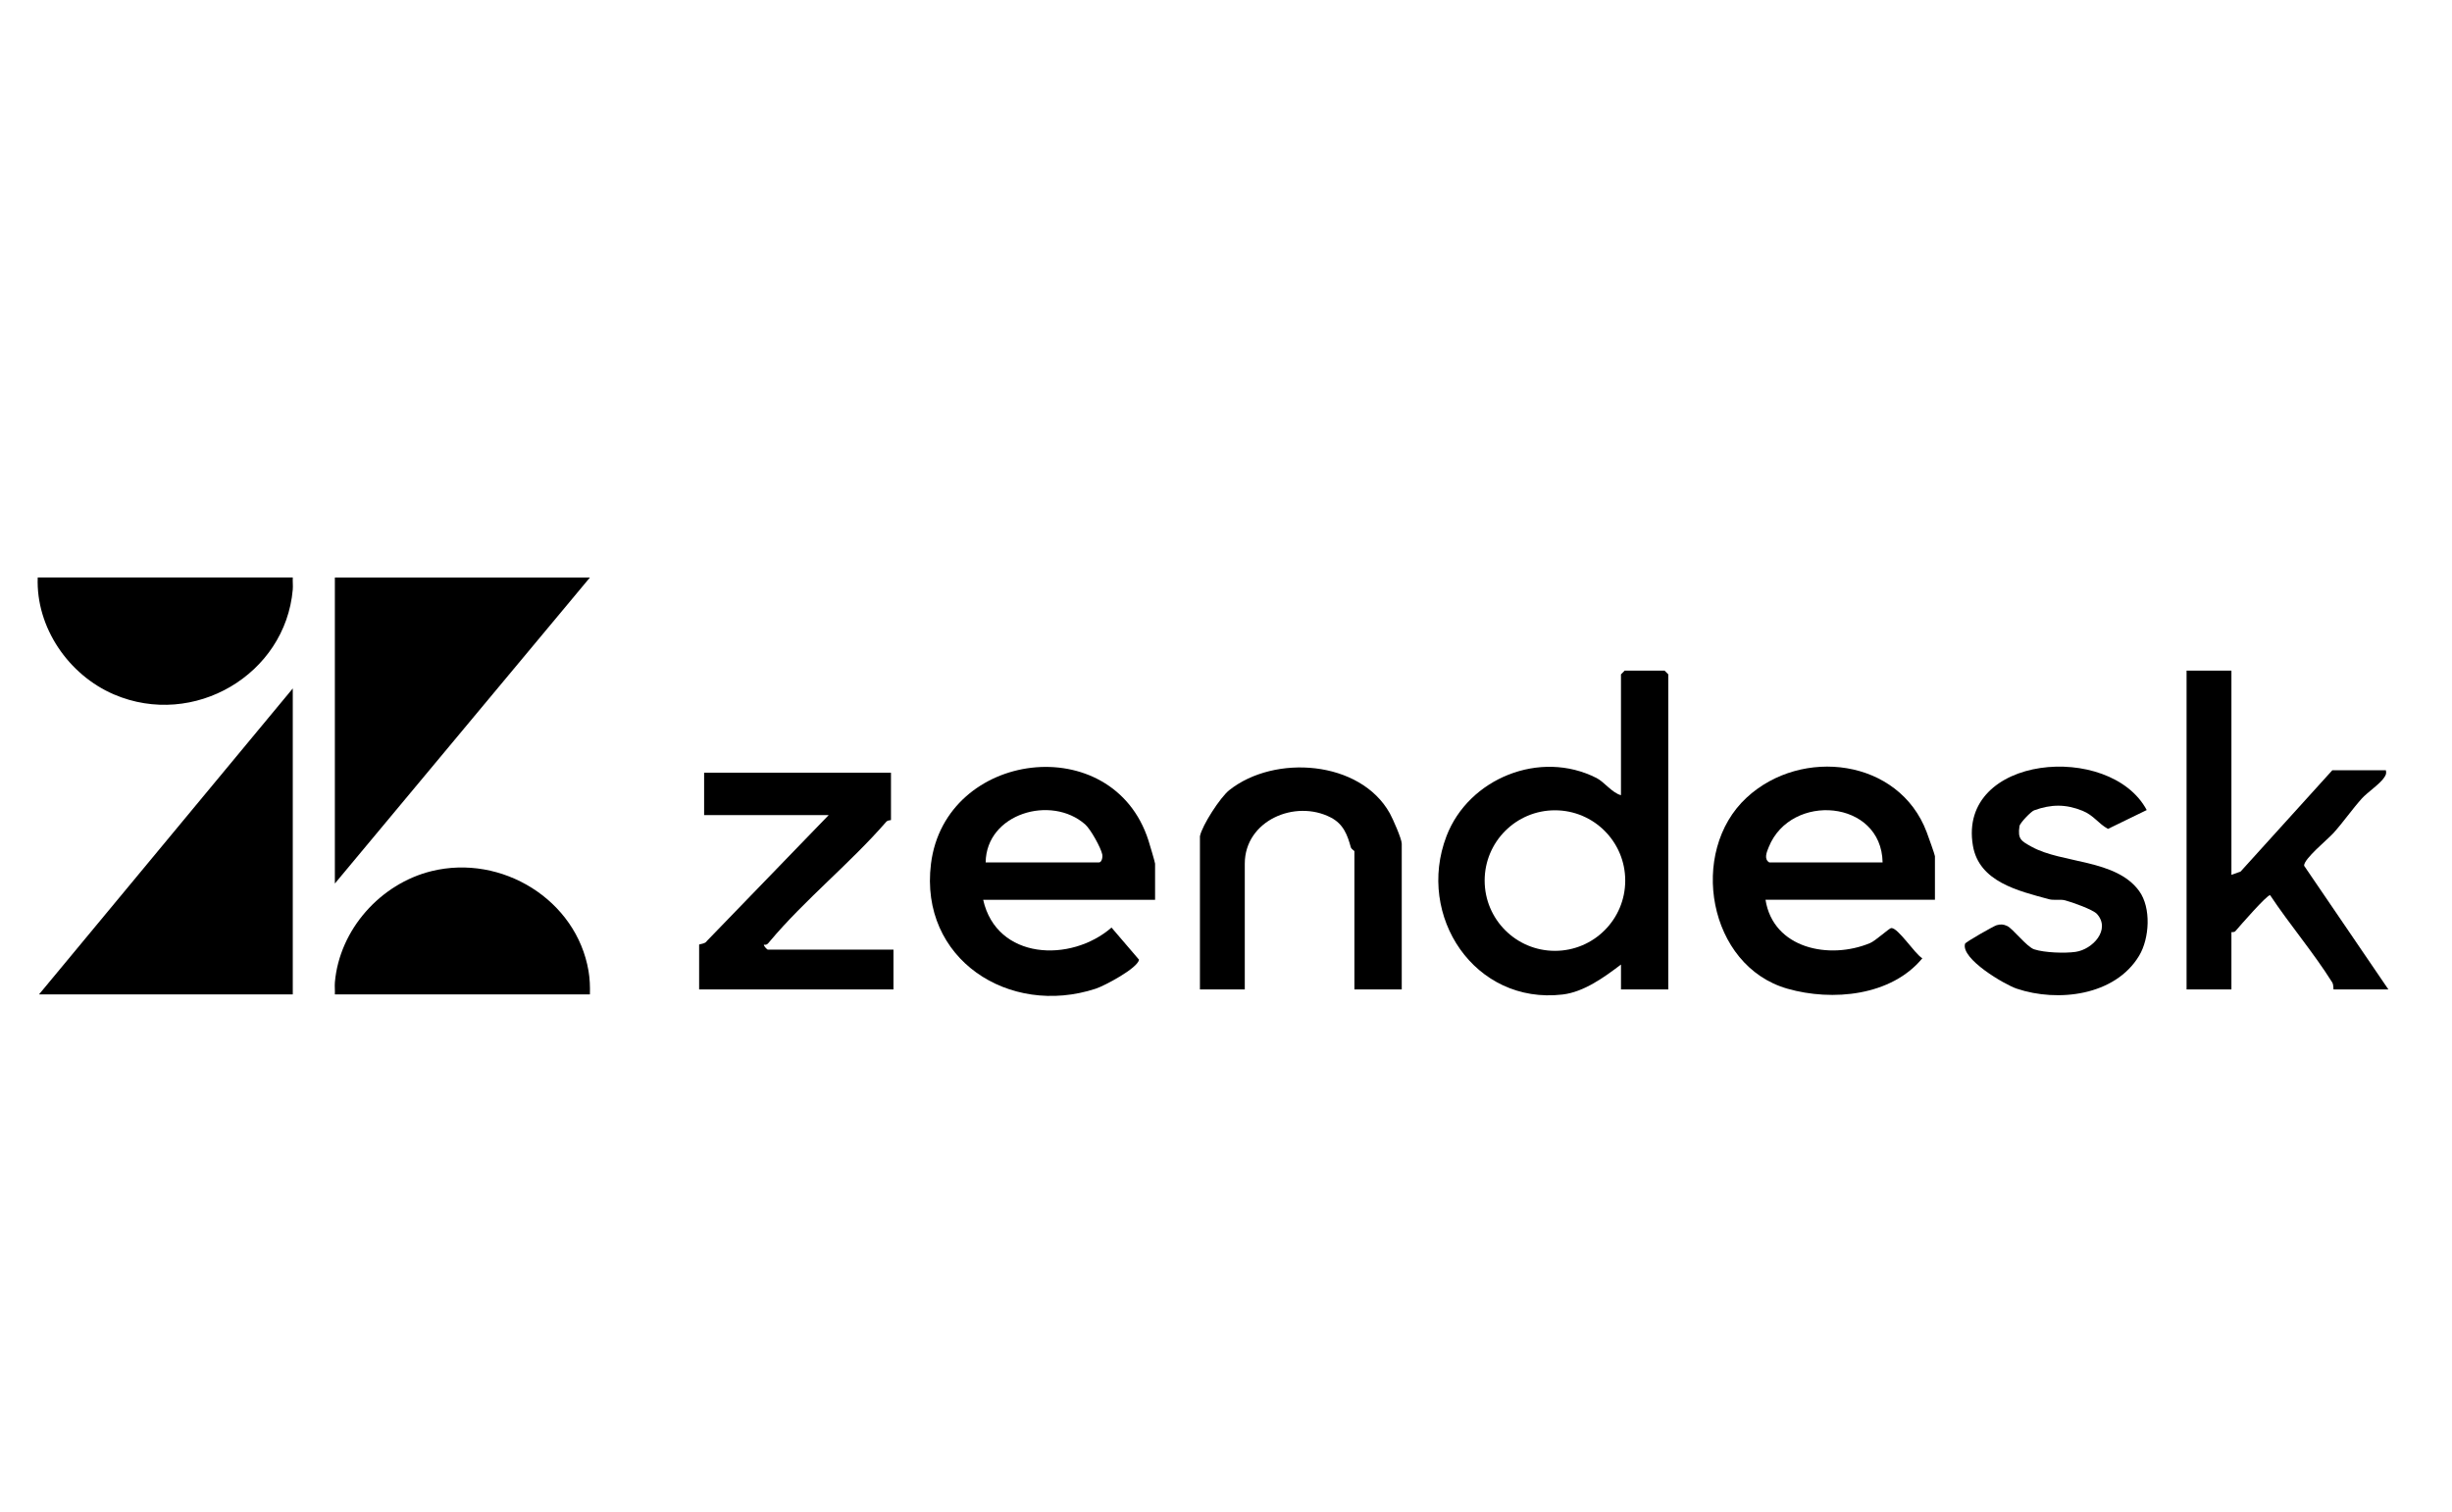
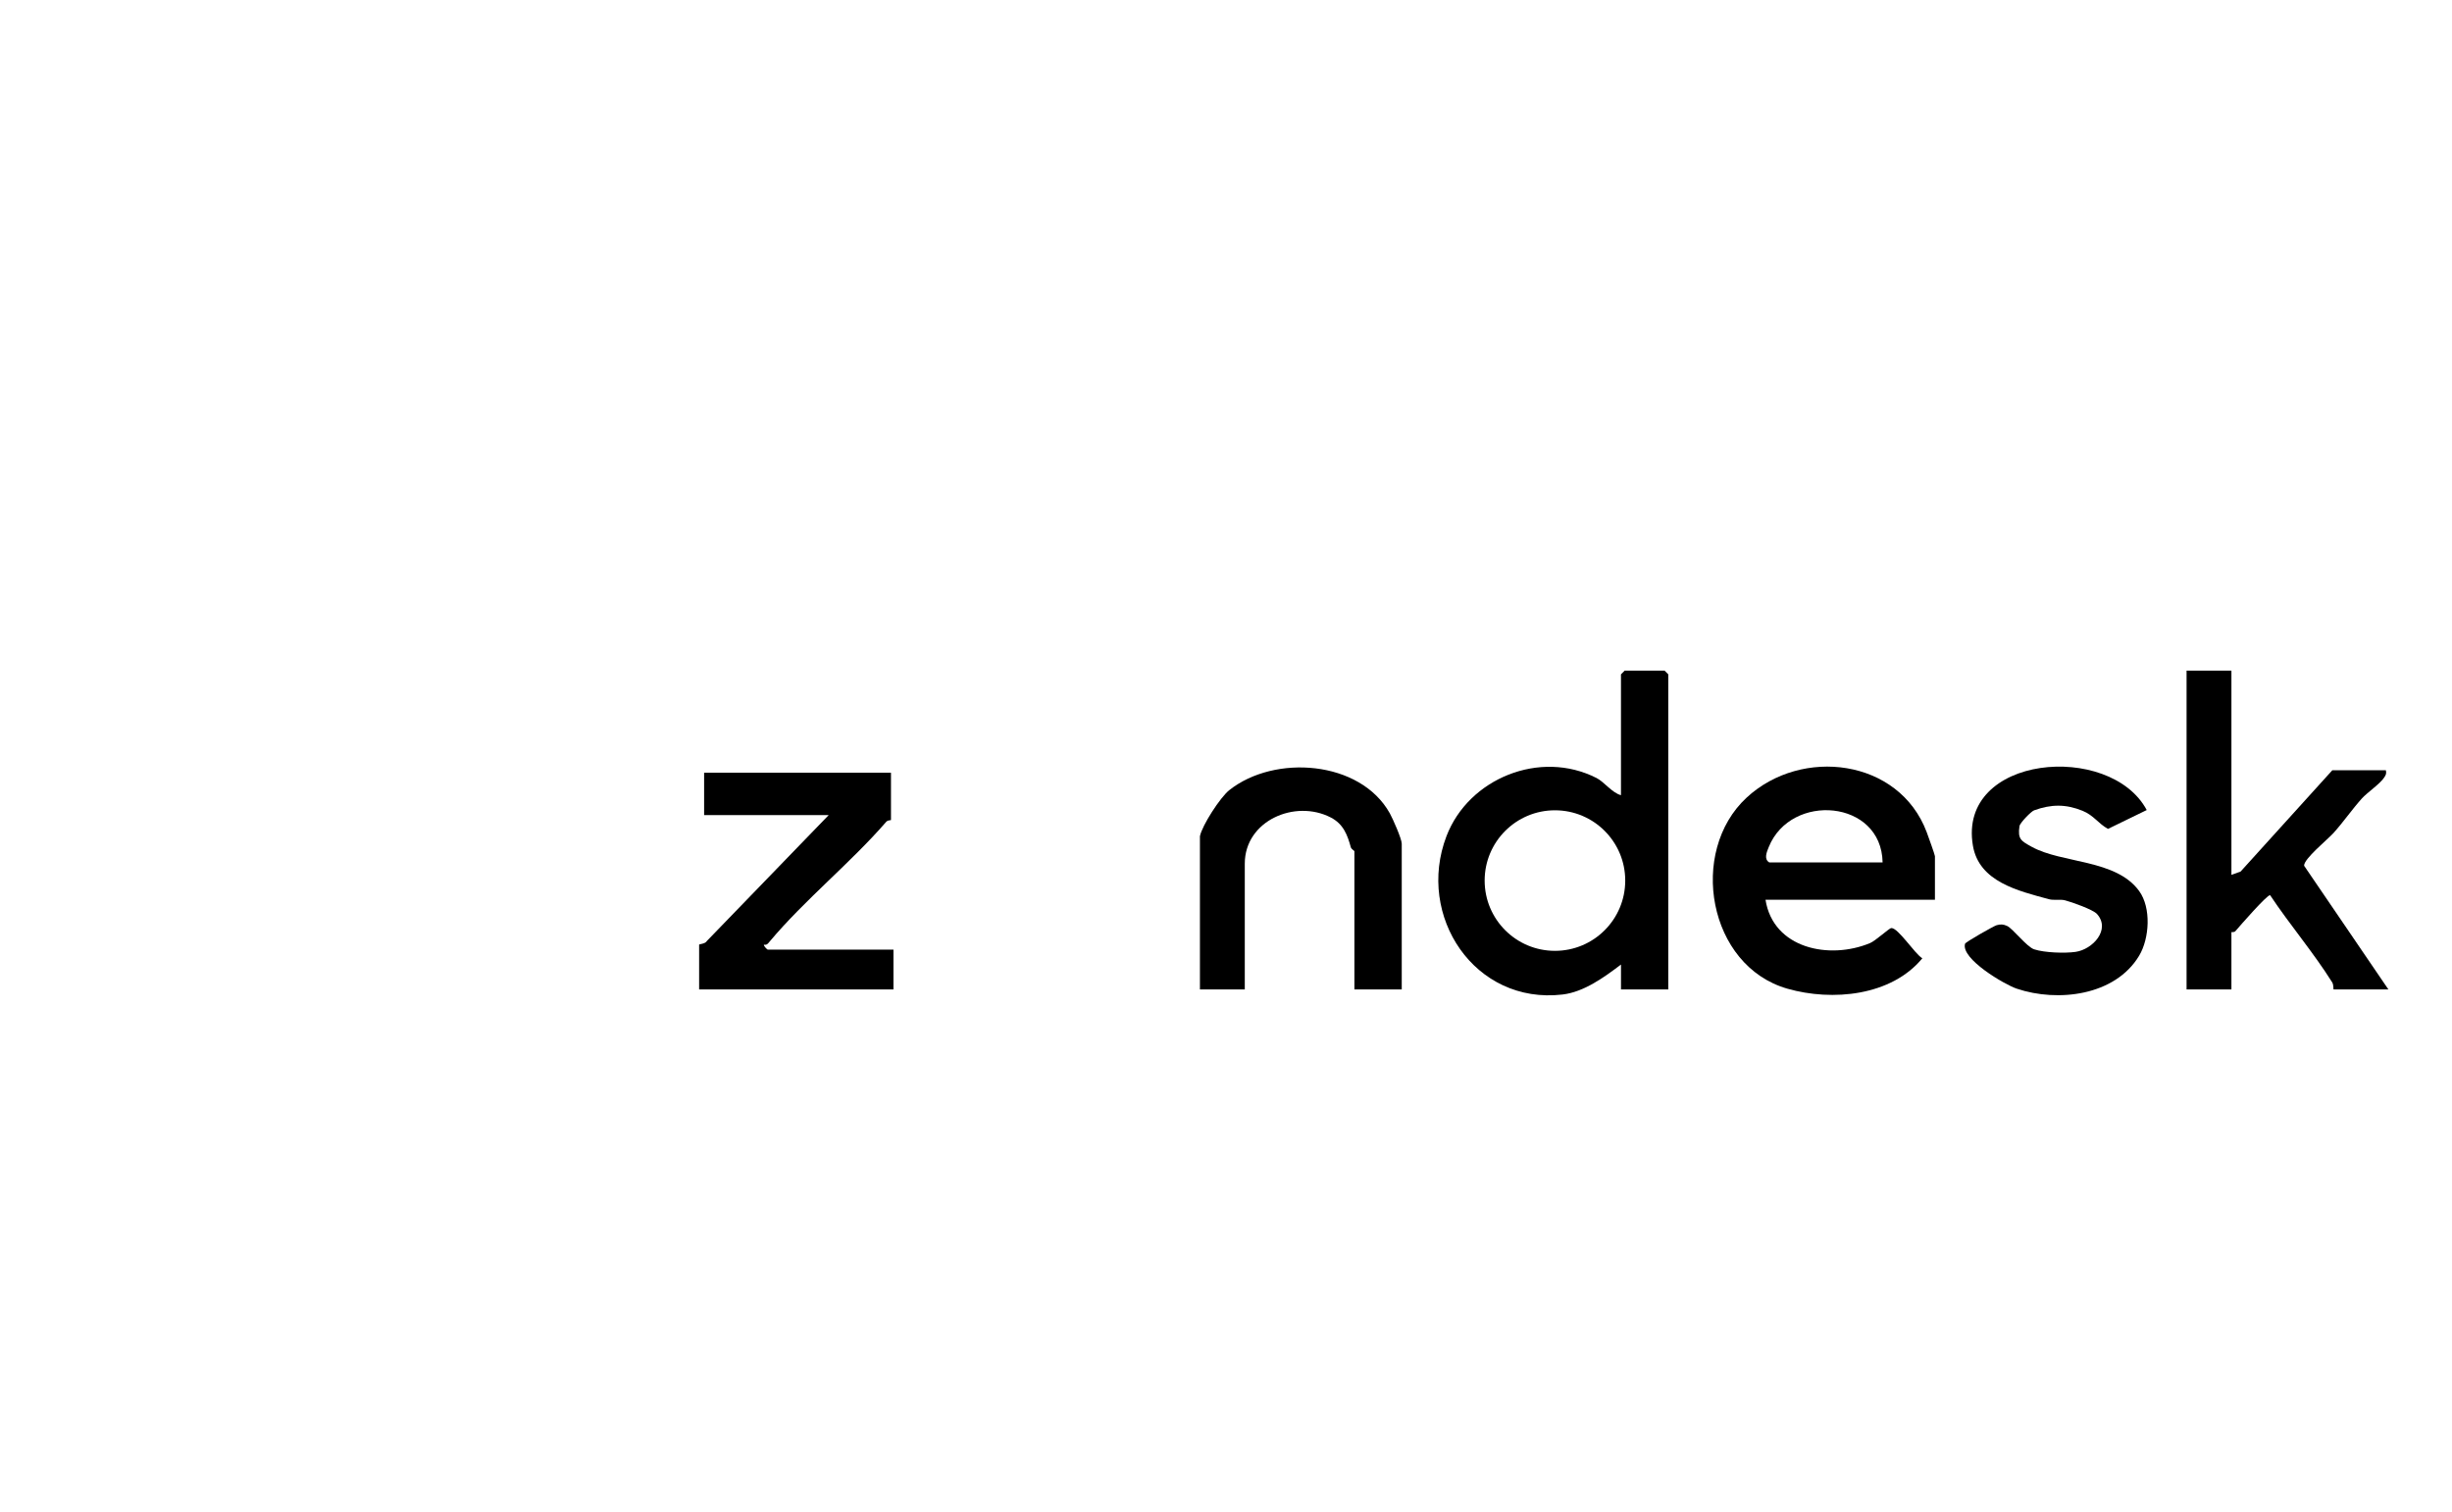
<svg xmlns="http://www.w3.org/2000/svg" id="Layer_1" viewBox="0 0 1440 888">
  <g id="_x37_uyNDi">
    <g>
      <g>
        <path d="M979.77,581.23h-27.8v-14.63c-9.86,7.46-21.74,16.13-34.34,17.61-51.55,6.04-86.11-46.05-68.15-93.02,12.99-33.96,54.96-51.05,88.12-34.17,4.55,2.31,9.22,8.79,14.36,10.09v-70.97l2.19-2.19h23.41l2.19,2.19v185.1ZM954.46,517.27c0-22.8-18.48-41.28-41.28-41.28s-41.28,18.48-41.28,41.28,18.48,41.28,41.28,41.28,41.28-18.48,41.28-41.28Z" />
-         <path d="M577.39,528.55c7.93,35.32,51.42,37.14,75.38,16.33l16.17,18.89c-.95,5.07-20.28,15.32-25.43,17.01-50.93,16.72-103.73-17.46-96.77-73.36,8.31-66.77,106.73-79.15,127.71-13.73.63,1.96,3.9,12.93,3.9,13.65v21.22h-100.96ZM578.85,506.6h66.58c1.53,0,2.27-2.89,1.88-4.76-.8-3.88-6.78-14.71-10.03-17.57-19.91-17.54-58.08-6.39-58.43,22.33Z" />
        <path d="M1036.84,528.55c4.55,28.68,37.43,35.37,61.32,25.48,3.44-1.42,11.26-8.81,12.58-8.86,4.04-.13,13.68,15.06,18.2,17.76-18.2,22.09-52.75,25.42-79.23,17.86-46.58-13.3-58.41-80.41-23.91-112.29,32.26-29.82,89.42-22.84,105.68,20.28.73,1.94,4.86,13.41,4.86,14.16v25.61h-99.5ZM1105.61,506.6c-.65-36.92-53.83-41.21-66.85-9.06-1.22,3.01-2.99,7.08.27,9.06h66.58Z" />
        <path d="M1310.46,393.93v119.98l5.39-1.94,53.87-59.51h31.46c.39,2.12.01,2.69-1.02,4.29-2.37,3.69-10.03,8.87-13.11,12.31-5.79,6.45-10.84,13.82-16.63,20.26-3.3,3.68-17.6,15.3-17.27,19.24l49.49,72.66h-32.19c-.21,0,.15-2.61-.84-4.2-11.12-17.7-24.9-33.82-36.44-51.18-1.87-.17-17.63,17.95-20.38,21.15-.71.83-2.33.46-2.33.58v33.65h-26.34v-187.29h26.34Z" />
        <path d="M523.25,453.93v27.8c-.92.11-2.16.28-2.75.97-20.85,24.1-48.04,45.95-68.49,70.37-.99,1.19-1.56,2.18-3.37,1.85-.37.65,1.94,2.9,2.18,2.9h73.89v23.41h-114.13v-26.34c0-.25,3.84-.54,4.49-2.07l71.6-74.01h-73.16v-24.87h109.74Z" />
        <path d="M1260.71,475.85l-22.73,11.06c-5.74-3.11-8.31-7.94-14.98-10.64-9.8-3.97-18.37-3.9-28.42-.26-1.75.63-8.29,7.33-8.59,9.3-1.15,7.65,1,8.69,7.11,12.09,17.94,9.97,49.53,7.19,63.2,26.05,7.13,9.84,6.06,27.8-.04,37.97-14.12,23.52-47.74,27.48-71.9,19.34-7.14-2.4-32.9-17.5-30.34-26.37.3-1.03,17.05-10.51,18.54-10.9,2.39-.63,3.92-.61,6.19.45,3.34,1.55,11.54,12.31,15.86,13.72,6.07,1.99,17.95,2.4,24.28,1.5,10.12-1.43,20.85-13.12,12.6-22.28-2.35-2.61-14.88-7-18.67-7.99-3.1-.8-6.5.15-9.56-.68-17.98-4.9-41.01-10.18-44.62-31.46-9.08-53.51,80.63-61.14,102.08-20.9Z" />
        <path d="M704.69,491.24c1.22-6.3,11.91-22.85,17.22-27.07,26.62-21.17,76.93-17.54,94.29,13.59,1.74,3.13,7.01,15.01,7.01,17.87v85.6h-27.8v-81.21c0-.28-1.8-1.21-2.1-2.29-2.02-7.29-4.34-13.65-11.76-17.5-20.93-10.86-50.52,1.82-50.52,27.11v73.89h-26.34v-89.99Z" />
      </g>
      <g>
-         <polygon points="346.45 339.25 196.66 519 196.66 339.25 346.45 339.25" />
-         <polygon points="171.94 584.15 22.9 584.15 171.94 404.41 171.94 584.15" />
-         <path d="M171.94,339.25c-.12,2.35.19,4.76-.01,7.1-4.36,49.97-58.19,81.64-105,61.58-26.66-11.42-45.89-39.37-44.78-68.69h149.79Z" />
-         <path d="M196.66,584.15c.12-2.35-.19-4.76.01-7.1,2.7-31.01,26.79-57.94,56.75-65.32,41.28-10.17,85.14,16.88,92.21,58.64.77,4.54.95,9.19.81,13.79h-149.79Z" />
-       </g>
+         </g>
    </g>
  </g>
</svg>